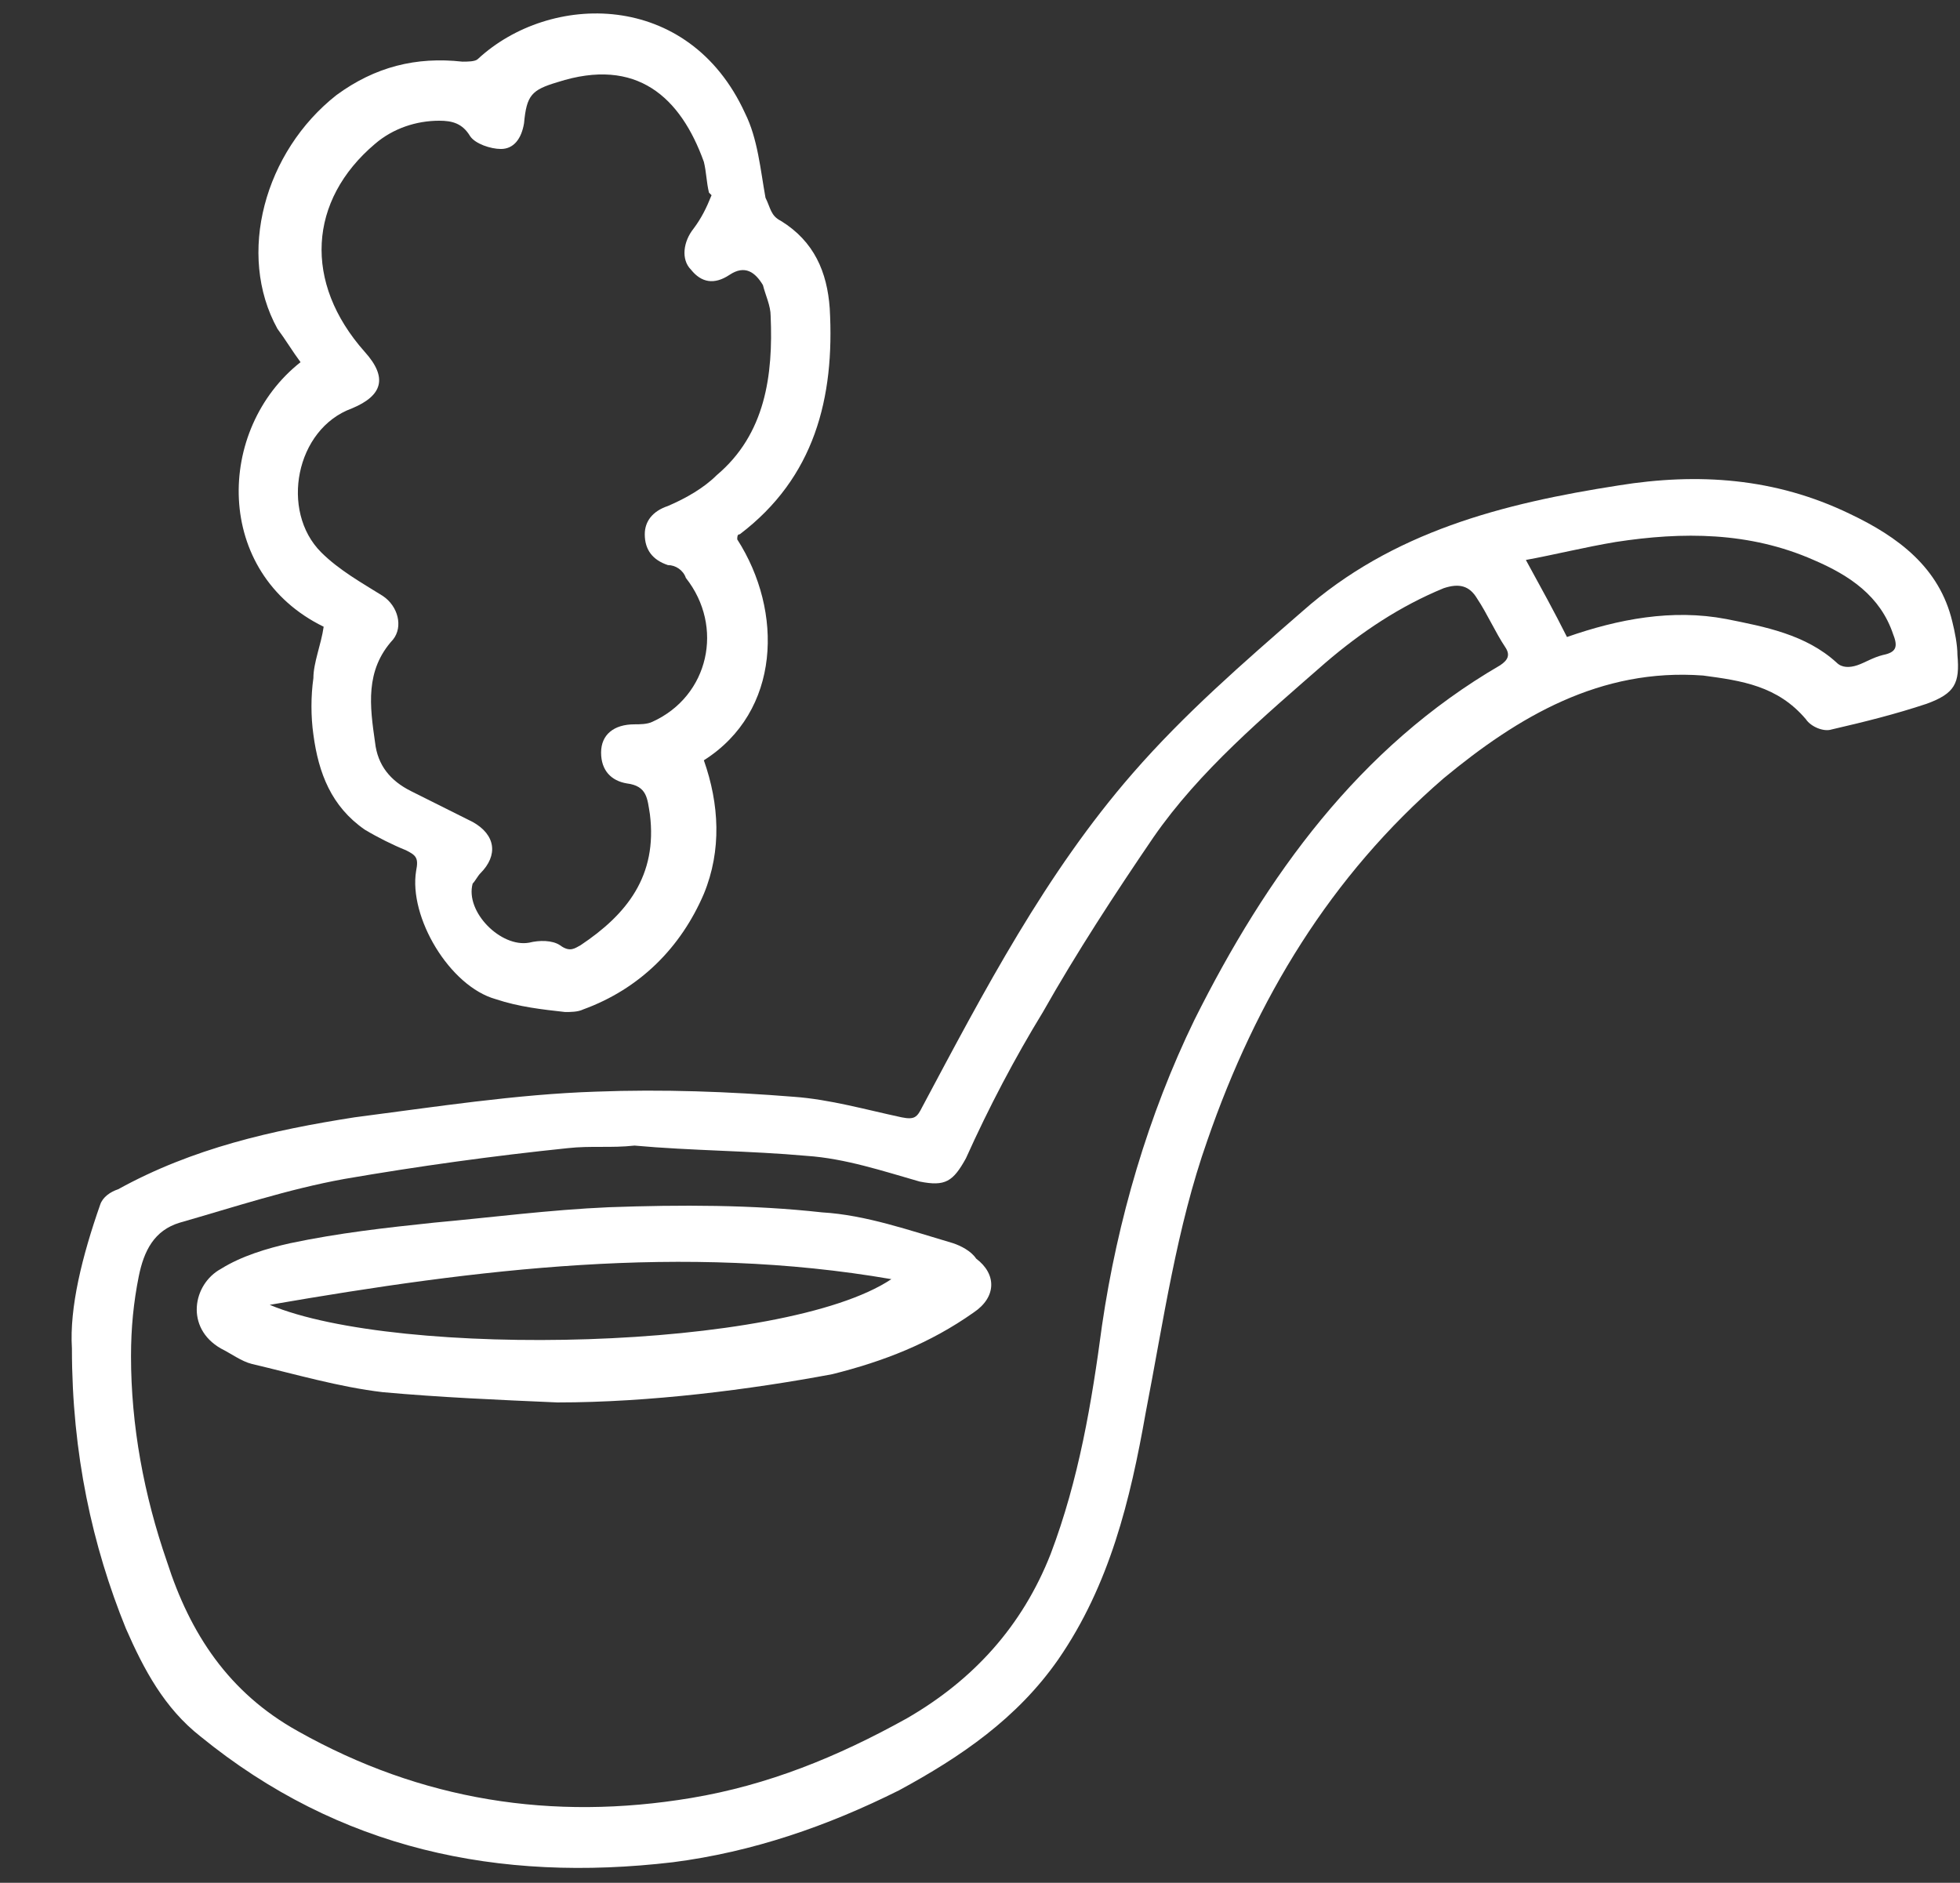
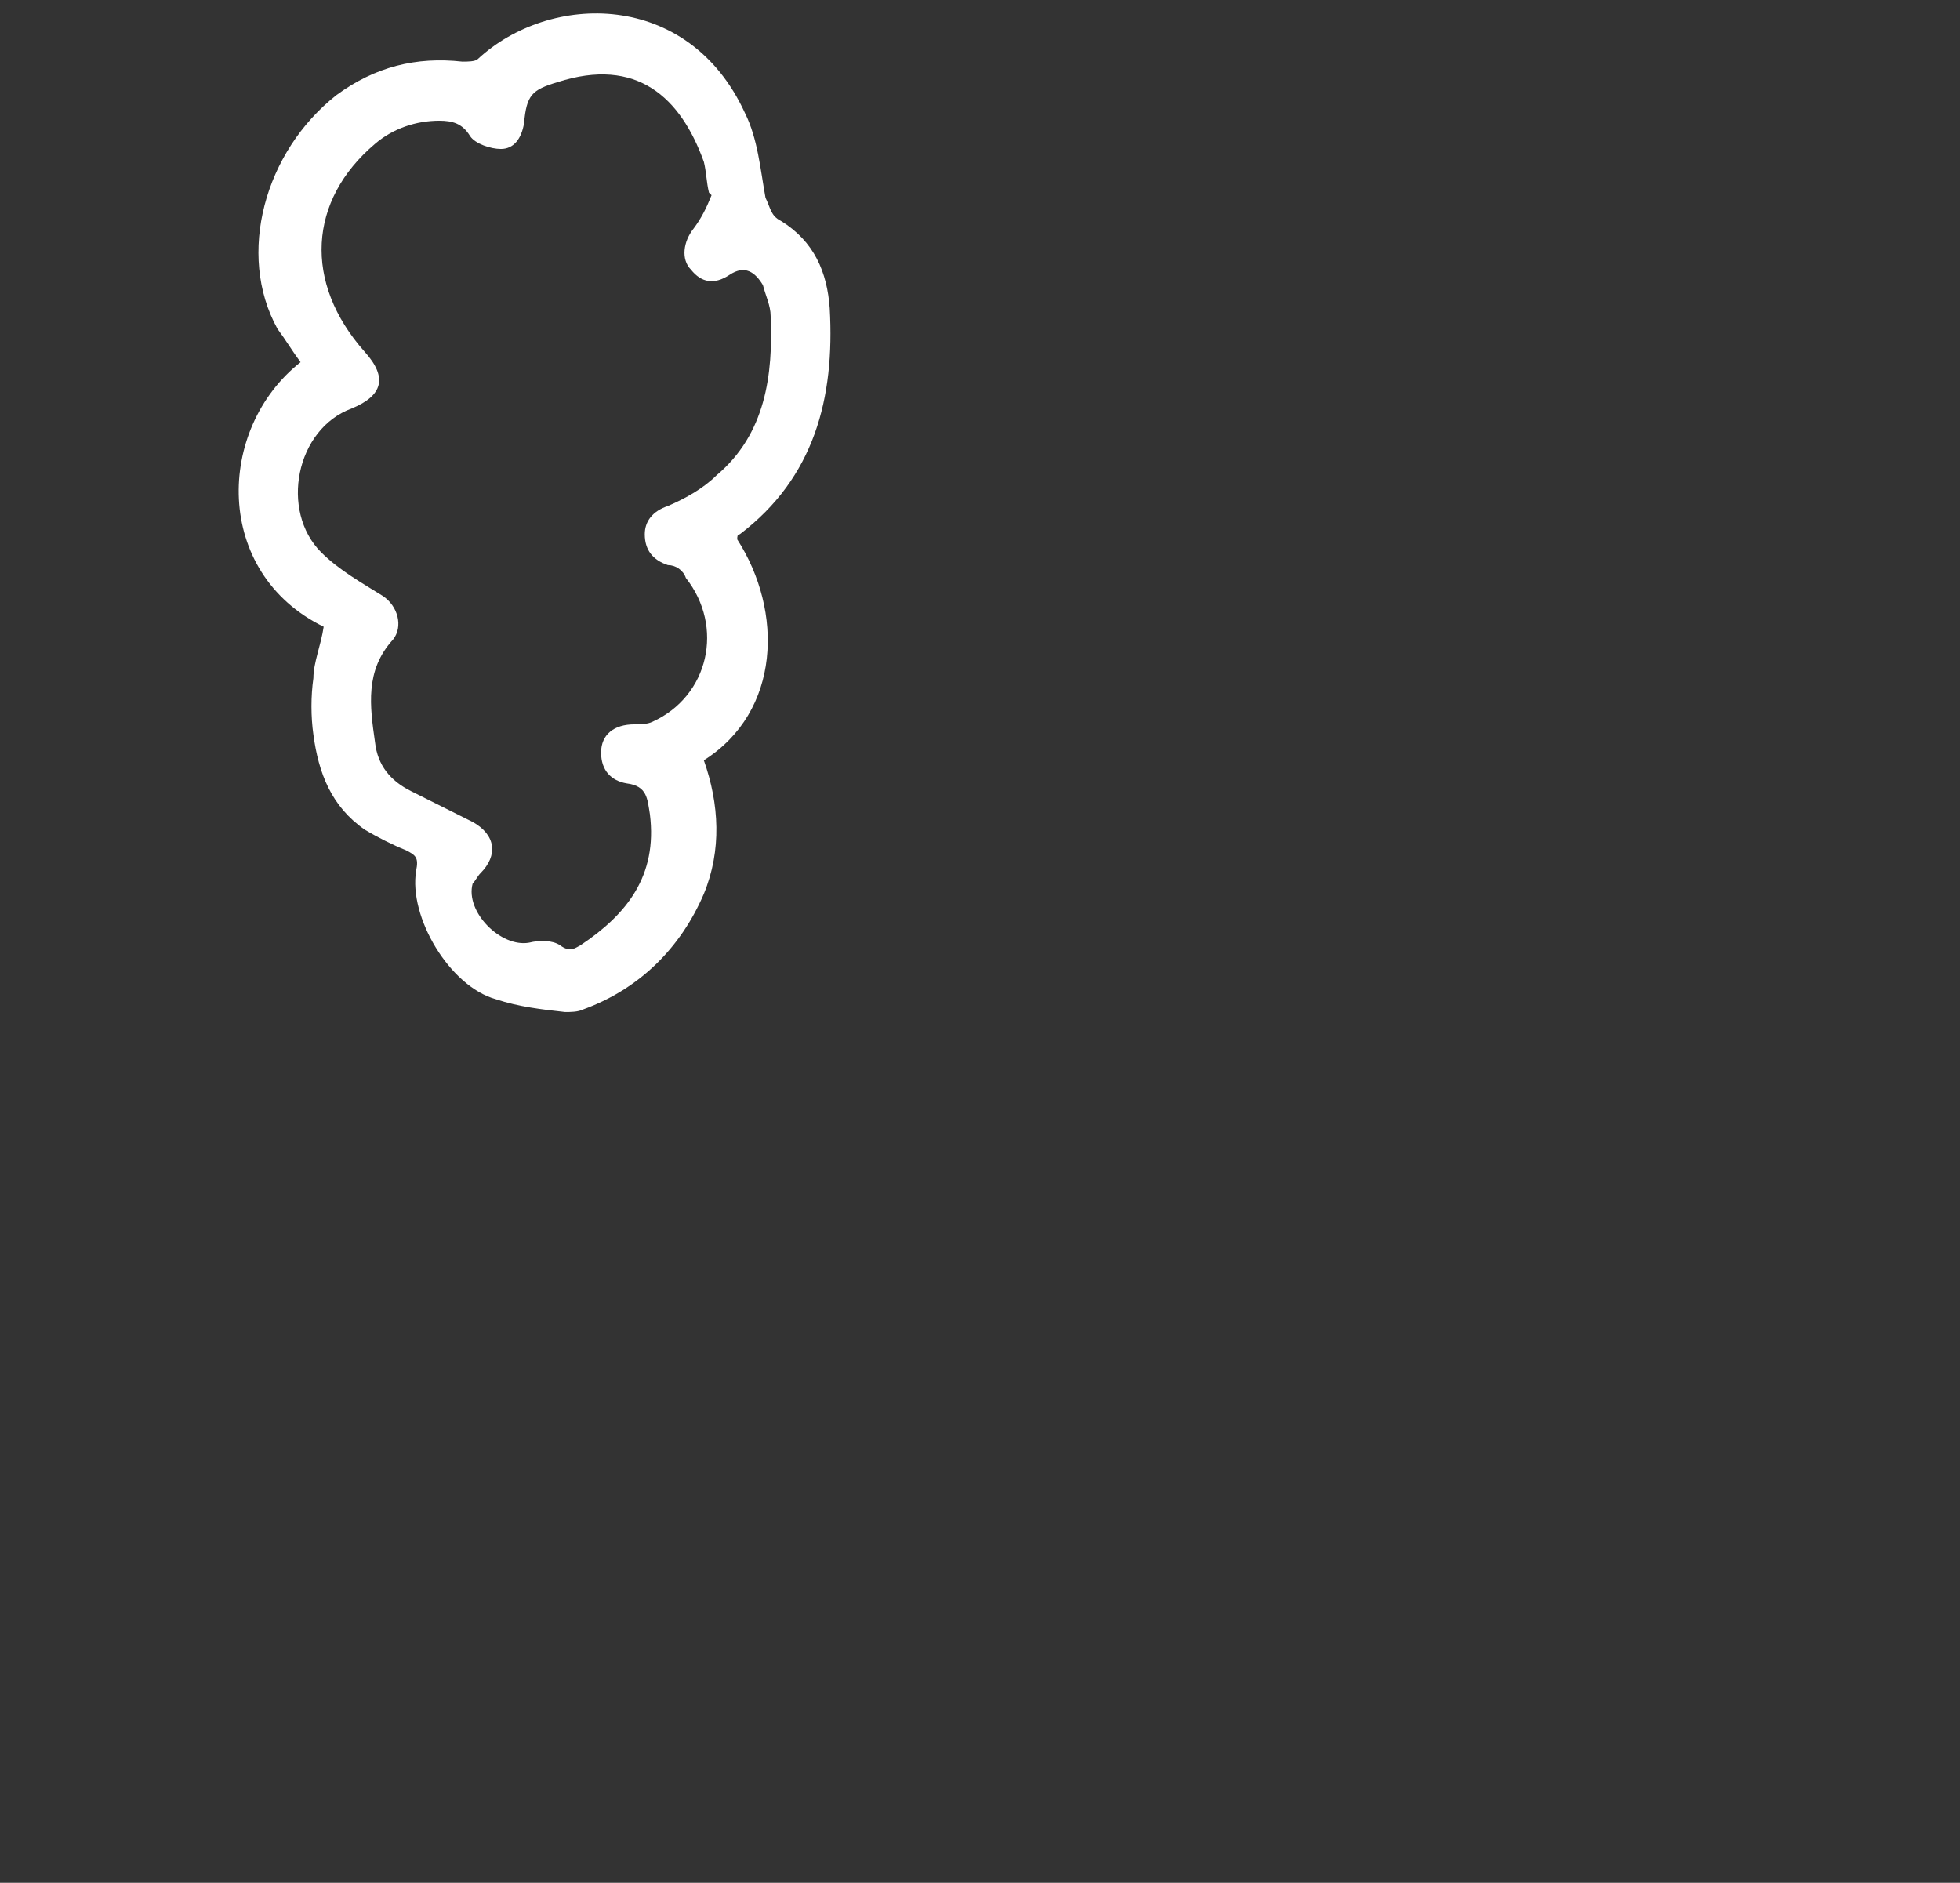
<svg xmlns="http://www.w3.org/2000/svg" version="1.1" id="Слой_1" x="0px" y="0px" viewBox="0 0 76.3 73.3" style="enable-background:new 0 0 76.3 73.3;" xml:space="preserve">
  <rect x="0" y="0" width="76.3" height="73.3" fill="#333333" stroke="none" />
  <style type="text/css">
	.st0{fill:#FFFFFF;}
</style>
  <g>
-     <path class="st0" d="M2.8,52.5c-0.1-1.6,0.4-3.6,1.1-5.6c0.1-0.3,0.4-0.5,0.7-0.6c2.9-1.6,6-2.3,9.2-2.8c3.1-0.4,6.3-0.9,9.4-1   c2.6-0.1,5.2,0,7.7,0.2c1.4,0.1,2.8,0.5,4.2,0.8c0.5,0.1,0.6,0,0.8-0.4c2.4-4.5,4.8-9.1,8.2-13c2-2.3,4.3-4.3,6.6-6.3   c3.5-3.1,7.8-4.2,12.3-4.9c3.1-0.5,6.1-0.3,9,1.1c1.9,0.9,3.5,2.1,4,4.2c0.1,0.4,0.2,0.9,0.2,1.3c0.1,1.1-0.1,1.5-1.2,1.9   c-1.2,0.4-2.4,0.7-3.7,1c-0.3,0.1-0.8-0.1-1-0.4c-1.1-1.3-2.5-1.5-4-1.7c-4-0.3-7.2,1.6-10.1,4c-4.4,3.8-7.3,8.6-9.2,14.1   c-1.2,3.4-1.7,7-2.4,10.6c-0.6,3.4-1.4,6.7-3.4,9.6c-1.6,2.3-3.8,3.8-6.2,5.1c-2.8,1.4-5.7,2.4-8.8,2.8c-6.8,0.8-13-0.5-18.4-4.9   c-1.4-1.1-2.2-2.6-2.9-4.2C3.6,60.2,2.8,56.6,2.8,52.5z M24.7,44.6C24.7,44.7,24.7,44.7,24.7,44.6c-0.9,0.1-1.7,0-2.6,0.1   c-2.9,0.3-5.8,0.7-8.7,1.2C11.2,46.3,9.1,47,7,47.6c-1,0.3-1.4,1.1-1.6,2.1s-0.3,2-0.3,3.1c0,2.7,0.5,5.4,1.4,8   c0.9,2.8,2.4,5.1,5.1,6.6c4.8,2.7,9.9,3.5,15.3,2.6c3-0.5,5.7-1.6,8.4-3.1c2.6-1.5,4.5-3.6,5.6-6.4c1.1-2.9,1.6-5.9,2-8.9   c0.6-4.1,1.8-8.2,3.6-11.9c2.8-5.6,6.4-10.6,11.9-13.8c0.3-0.2,0.4-0.4,0.2-0.7c-0.4-0.6-0.7-1.3-1.1-1.9c-0.3-0.5-0.7-0.6-1.3-0.4   c-1.7,0.7-3.2,1.7-4.6,2.9c-2.4,2.1-4.9,4.2-6.7,6.8c-1.5,2.2-3,4.5-4.3,6.8c-1.1,1.8-2.1,3.7-3,5.7c-0.5,0.9-0.8,1.1-1.8,0.9   c-1.4-0.4-2.9-0.9-4.4-1C29.2,44.8,26.9,44.8,24.7,44.6z M61,24.8c2-0.7,4.1-1.1,6.2-0.7c1.5,0.3,3.1,0.6,4.3,1.7   c0.2,0.2,0.5,0.2,0.8,0.1s0.6-0.3,1-0.4c0.5-0.1,0.6-0.3,0.4-0.8c-0.5-1.5-1.7-2.3-3.1-2.9c-2.5-1.1-5.1-1.1-7.7-0.7   c-1.2,0.2-2.4,0.5-3.5,0.7C60,22.9,60.5,23.8,61,24.8z" />
    <path class="st0" d="M12.6,24.4c-4.3-2.1-4.2-7.7-0.9-10.3c-0.3-0.4-0.6-0.9-0.9-1.3c-1.6-2.9-0.5-6.9,2.3-9.1   c1.5-1.1,3.1-1.5,4.9-1.3c0.2,0,0.5,0,0.6-0.1c2.8-2.6,8.2-2.7,10.4,2.1c0.5,1,0.6,2.2,0.8,3.3C30,8.1,30,8.4,30.4,8.6   c1.3,0.8,1.8,2,1.9,3.4c0.2,3.5-0.6,6.6-3.5,8.8c-0.1,0-0.1,0.1-0.1,0.2c1.8,2.8,1.7,6.7-1.3,8.6c0.6,1.7,0.7,3.5,0,5.2   c-0.9,2.1-2.5,3.7-4.7,4.5c-0.2,0.1-0.5,0.1-0.7,0.1c-0.9-0.1-1.8-0.2-2.7-0.5c-1.8-0.5-3.4-3.2-3.1-5c0.1-0.5,0-0.6-0.4-0.8   c-0.5-0.2-1.1-0.5-1.6-0.8c-1.3-0.9-1.8-2.2-2-3.7c-0.1-0.7-0.1-1.5,0-2.2C12.2,25.8,12.5,25.1,12.6,24.4z M27.7,7.6l-0.1-0.1   c-0.1-0.4-0.1-0.8-0.2-1.2c-0.9-2.5-2.6-4.1-5.7-3.1c-1,0.3-1.2,0.5-1.3,1.6c-0.1,0.6-0.4,1-0.9,1c-0.4,0-1-0.2-1.2-0.5   c-0.3-0.5-0.7-0.6-1.2-0.6c-0.9,0-1.8,0.3-2.5,0.9c-2.6,2.2-2.8,5.4-0.4,8.1c0.9,1,0.7,1.7-0.5,2.2c-2.2,0.8-2.8,4-1.2,5.6   c0.7,0.7,1.6,1.2,2.4,1.7c0.6,0.4,0.8,1.2,0.4,1.7c-1.1,1.2-0.9,2.6-0.7,4c0.1,0.9,0.6,1.5,1.4,1.9c0.8,0.4,1.6,0.8,2.4,1.2   c0.9,0.5,1,1.3,0.3,2c-0.1,0.1-0.2,0.3-0.3,0.4c-0.3,1.1,1.1,2.5,2.2,2.3c0.4-0.1,0.9-0.1,1.2,0.1c0.4,0.3,0.6,0.1,0.8,0   c1.8-1.2,3-2.7,2.7-5.1c-0.1-0.6-0.1-1.1-0.9-1.2c-0.6-0.1-1-0.5-1-1.2s0.5-1.1,1.3-1.1c0.2,0,0.5,0,0.7-0.1c2.2-1,2.8-3.7,1.3-5.6   C26.6,22.2,26.3,22,26,22c-0.6-0.2-0.9-0.6-0.9-1.2c0-0.5,0.3-0.9,0.9-1.1c0.7-0.3,1.4-0.7,1.9-1.2c1.9-1.6,2.2-3.9,2.1-6.2   c0-0.4-0.2-0.8-0.3-1.2c-0.3-0.5-0.7-0.8-1.3-0.4c-0.6,0.4-1.1,0.3-1.5-0.2c-0.4-0.4-0.3-1.1,0.1-1.6C27.3,8.5,27.5,8.1,27.7,7.6z" />
-     <path class="st0" d="M21.7,54.6c-2.3-0.1-4.6-0.2-6.8-0.4c-1.7-0.2-3.4-0.7-5.1-1.1C9.4,53,9,52.7,8.6,52.5c-1.4-0.8-1.1-2.5,0-3.1   c0.8-0.5,1.8-0.8,2.7-1c1.9-0.4,3.7-0.6,5.6-0.8c2.2-0.2,4.5-0.5,6.8-0.6c2.8-0.1,5.6-0.1,8.3,0.2c1.7,0.1,3.4,0.7,5.1,1.2   c0.3,0.1,0.7,0.3,0.9,0.6c0.8,0.6,0.8,1.5-0.1,2.1c-1.7,1.2-3.5,1.9-5.5,2.4C29.2,54.1,25.3,54.6,21.7,54.6z M10.5,50.8   c5,2.1,20,1.8,24.2-1C26.6,48.4,18.6,49.4,10.5,50.8z" />
  </g>
</svg>